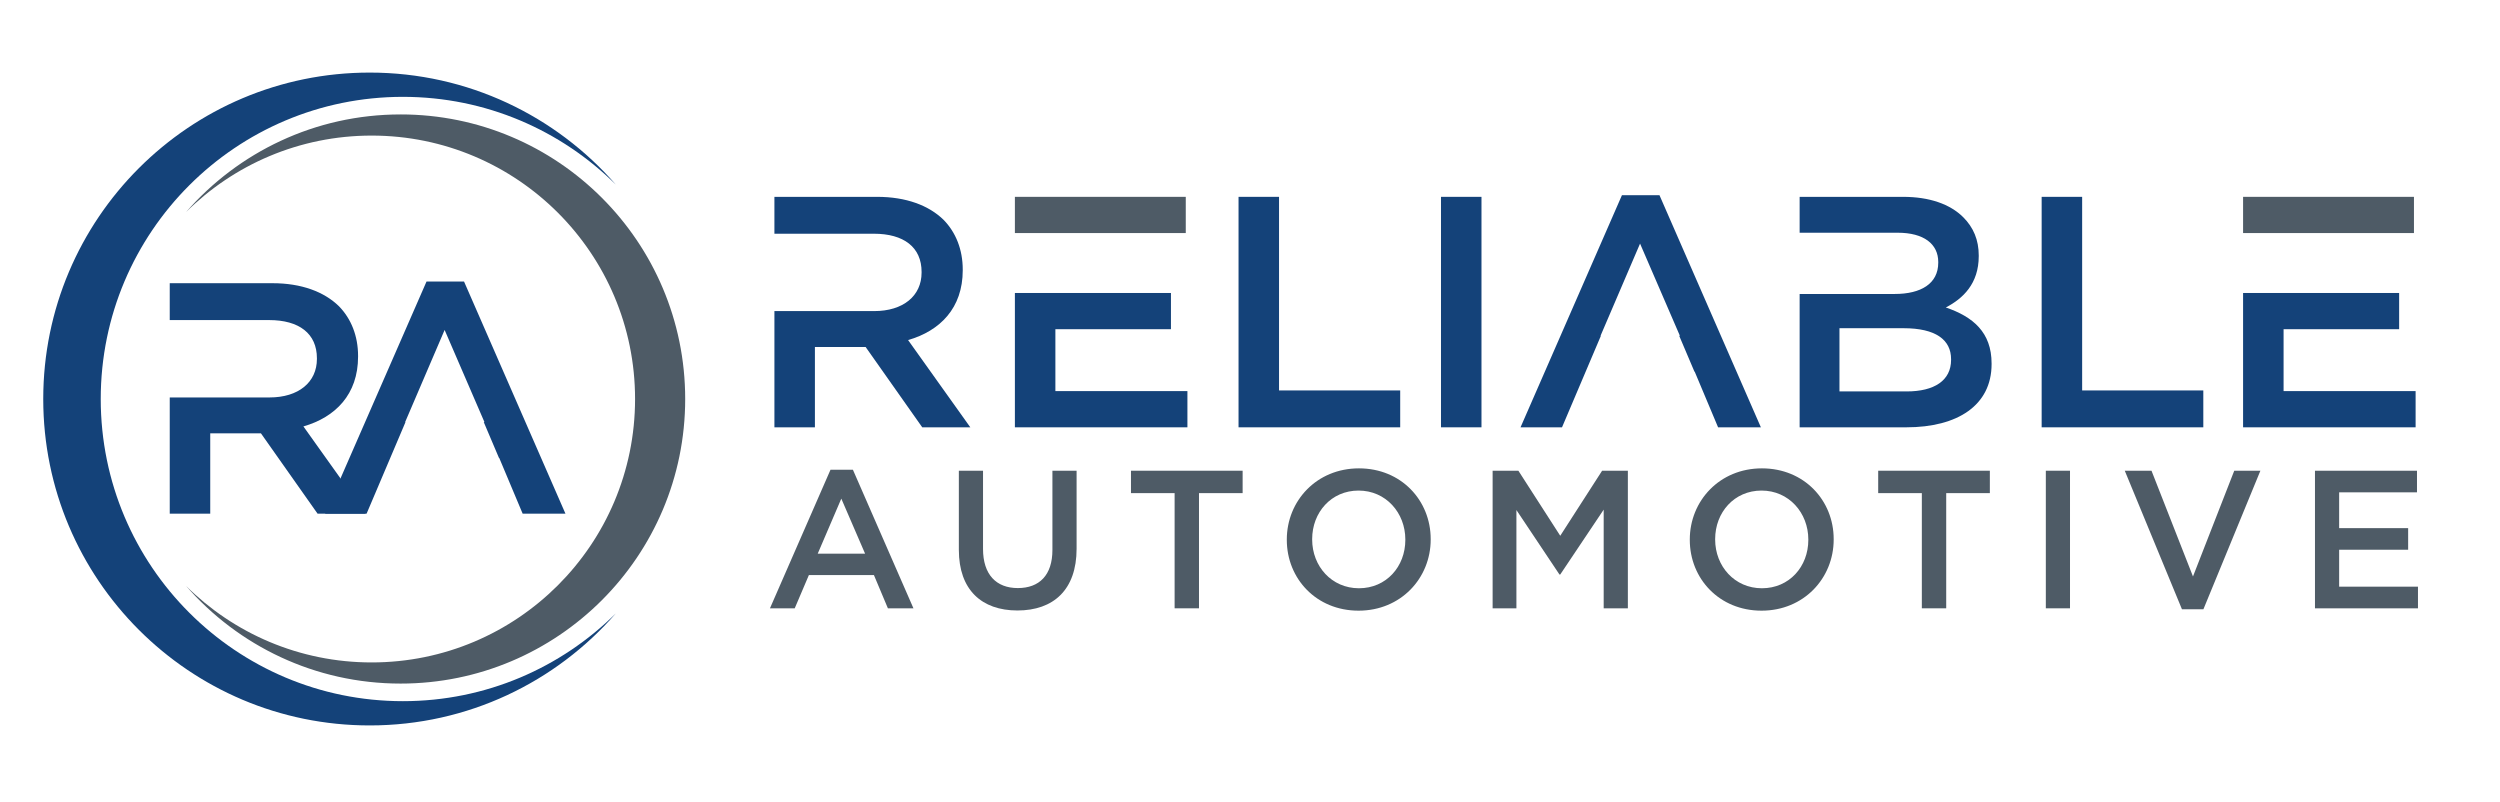
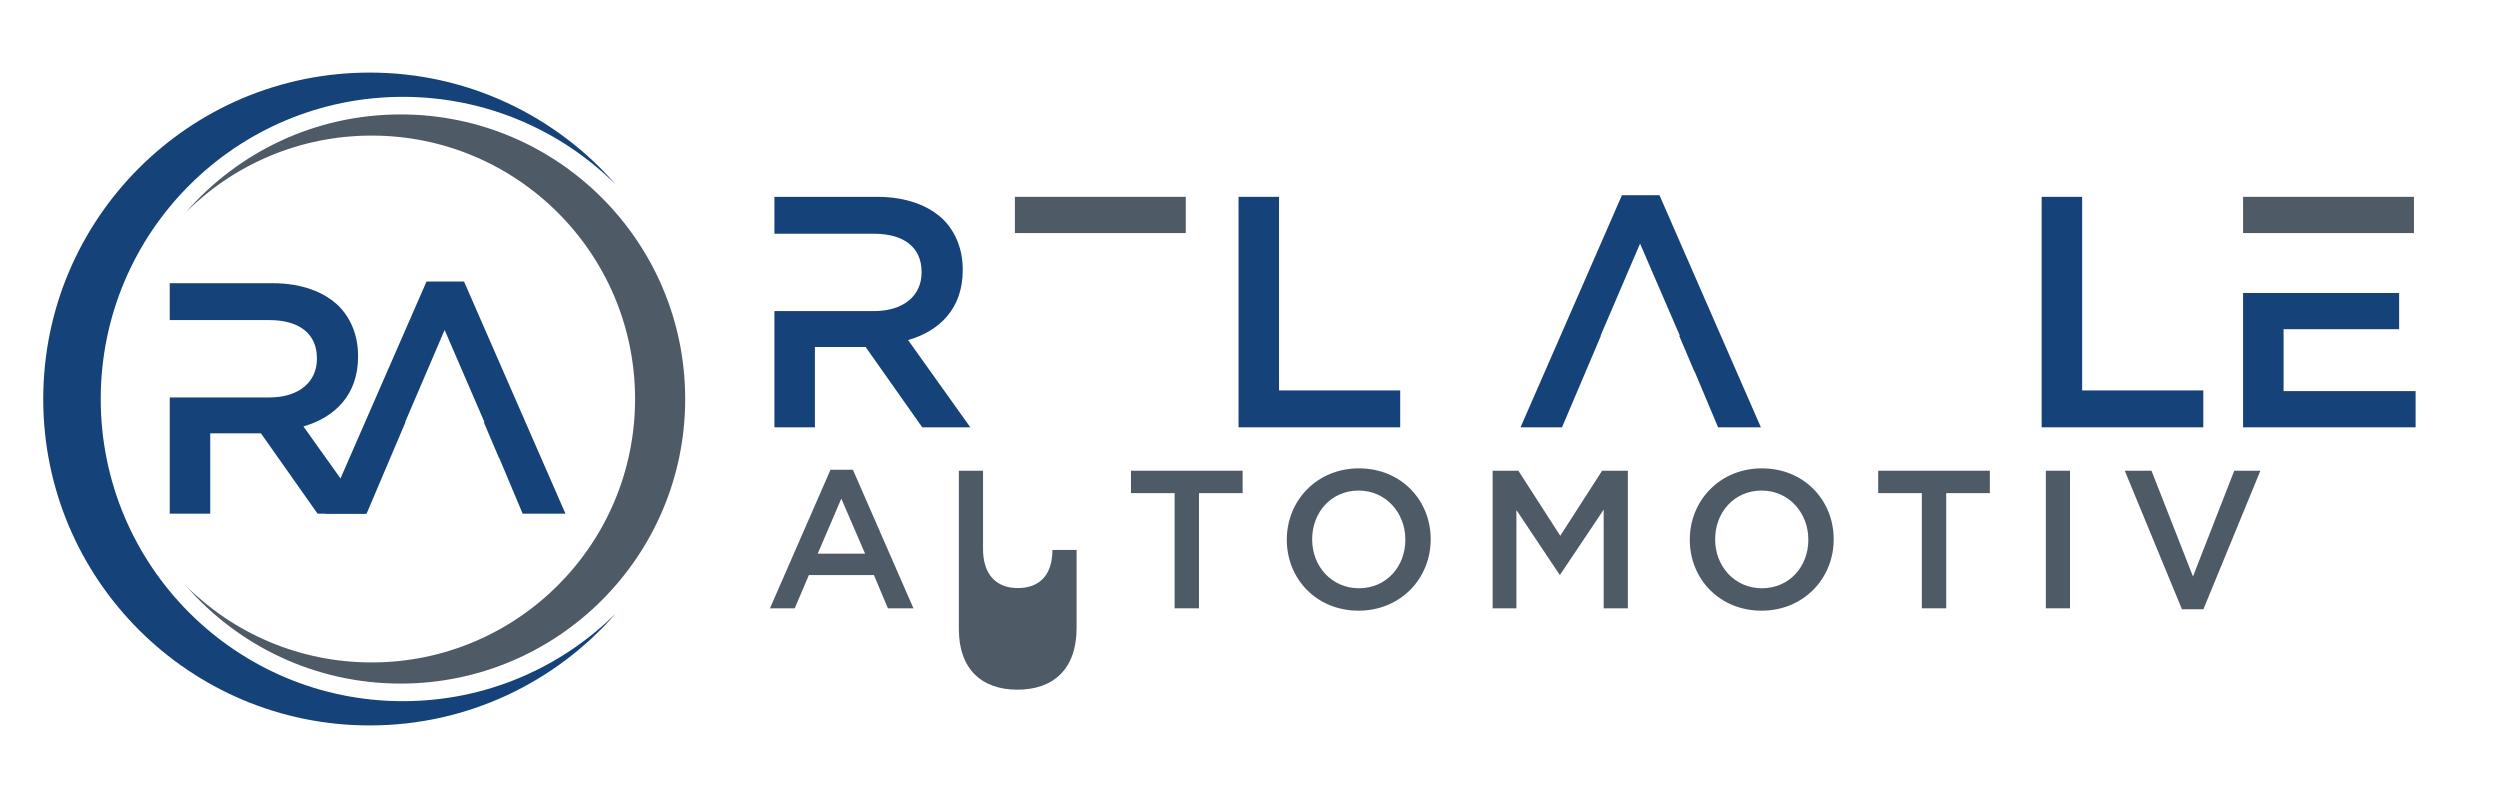
<svg xmlns="http://www.w3.org/2000/svg" version="1.1" viewBox="0 0 2035 653">
  <defs>
    <style>
      .cls-1 {
        fill: #4e5b66;
      }

      .cls-2 {
        fill: #144279;
      }
    </style>
  </defs>
  <g>
    <g id="Logo_xA0_Image">
      <g>
        <g>
          <path class="cls-1" d="M676.023,382.363h18.241l49.281,112.803h-20.801l-11.36-27.04h-52.961l-11.521,27.04h-20.16l49.281-112.803ZM704.184,450.686l-19.36-44.801-19.2,44.801h38.561Z" />
-           <path class="cls-1" d="M780.502,447.646v-64.481h19.681v63.682c0,20.801,10.72,31.84,28.321,31.84,17.44,0,28.161-10.399,28.161-31.04v-64.481h19.68v63.521c0,33.44-18.88,50.241-48.161,50.241-29.121,0-47.681-16.801-47.681-49.281Z" />
+           <path class="cls-1" d="M780.502,447.646v-64.481h19.681v63.682c0,20.801,10.72,31.84,28.321,31.84,17.44,0,28.161-10.399,28.161-31.04h19.68v63.521c0,33.44-18.88,50.241-48.161,50.241-29.121,0-47.681-16.801-47.681-49.281Z" />
          <path class="cls-1" d="M956.135,401.404h-35.521v-18.24h90.882v18.24h-35.521v93.762h-19.84v-93.762Z" />
          <path class="cls-1" d="M1047.463,439.485v-.32c0-31.521,24.32-57.921,58.722-57.921s58.401,26.08,58.401,57.602v.319c0,31.521-24.321,57.921-58.722,57.921s-58.401-26.08-58.401-57.601ZM1143.945,439.485v-.32c0-21.761-15.841-39.841-38.081-39.841s-37.761,17.761-37.761,39.521v.319c0,21.761,15.84,39.681,38.081,39.681s37.761-17.6,37.761-39.36Z" />
          <path class="cls-1" d="M1214.999,383.164h20.96l34.081,52.961,34.081-52.961h20.96v112.002h-19.681v-80.321l-35.36,52.802h-.64l-35.041-52.482v80.002h-19.36v-112.002Z" />
          <path class="cls-1" d="M1375.495,439.485v-.32c0-31.521,24.32-57.921,58.721-57.921s58.401,26.08,58.401,57.602v.319c0,31.521-24.32,57.921-58.721,57.921s-58.401-26.08-58.401-57.601ZM1471.977,439.485v-.32c0-21.761-15.84-39.841-38.08-39.841s-37.762,17.761-37.762,39.521v.319c0,21.761,15.841,39.681,38.081,39.681s37.761-17.6,37.761-39.36Z" />
          <path class="cls-1" d="M1564.376,401.404h-35.521v-18.24h90.882v18.24h-35.521v93.762h-19.84v-93.762Z" />
          <path class="cls-1" d="M1665.304,383.164h19.681v112.002h-19.681v-112.002Z" />
          <path class="cls-1" d="M1729.559,383.164h21.761l33.761,86.082,33.601-86.082h21.281l-46.401,112.803h-17.44l-46.562-112.803Z" />
-           <path class="cls-1" d="M1884.392,383.164h83.042v17.6h-63.361v29.121h56.161v17.601h-56.161v30.081h64.161v17.6h-83.842v-112.002Z" />
        </g>
        <path class="cls-2" d="M1008.172,160.232h32.964v157.587h98.627v30.016h-131.591v-187.603Z" />
-         <path class="cls-2" d="M1172.966,160.232h32.965v187.603h-32.965v-187.603Z" />
        <path class="cls-2" d="M1661.904,160.232h32.965v157.587h98.626v30.016h-131.591v-187.603Z" />
        <g>
          <polygon class="cls-1" points="859.084 189.712 965.214 189.712 965.214 160.232 826.12 160.232 826.12 189.712 859.084 189.712" />
-           <polygon class="cls-2" points="859.084 267.97 953.154 267.97 953.154 238.489 859.084 238.489 826.12 238.489 826.12 347.835 966.554 347.835 966.554 318.355 859.084 318.355 859.084 267.97" />
        </g>
        <g>
          <polygon class="cls-1" points="1858.832 189.712 1964.962 189.712 1964.962 160.232 1825.868 160.232 1825.868 189.712 1858.832 189.712" />
          <polygon class="cls-2" points="1858.832 267.97 1952.902 267.97 1952.902 238.489 1858.832 238.489 1825.868 238.489 1825.868 347.835 1966.302 347.835 1966.302 318.355 1858.832 318.355 1858.832 267.97" />
        </g>
-         <path class="cls-2" d="M1583.893,250.282c13.936-7.236,26.8-19.297,26.8-41.809v-.536c0-12.596-4.288-22.78-12.596-31.088-10.721-10.72-27.604-16.616-49.045-16.616h-84.154v29.212h79.866c21.172,0,32.965,9.112,32.965,23.853v.536c0,17.152-14.205,25.461-35.377,25.461h-77.454v108.542h86.834c41.809,0,69.413-17.956,69.413-51.457v-.536c0-25.46-15.276-38.057-37.252-45.561ZM1588.181,292.895c0,16.884-13.669,25.729-36.181,25.729h-54.674v-51.457h52.262c25.996,0,38.593,9.38,38.593,25.192v.536Z" />
        <polygon class="cls-2" points="1302.839 273.33 1335 198.289 1367.429 273.33 1366.87 273.33 1379.277 302.542 1379.489 302.542 1398.518 347.835 1433.358 347.835 1350.812 158.892 1320.26 158.892 1237.714 347.835 1271.482 347.835 1303.127 273.33 1302.839 273.33" />
        <path class="cls-2" d="M739.183,276.814c25.997-7.504,44.489-25.997,44.489-56.817v-.536c0-16.348-5.628-30.285-15.544-40.469-12.061-11.792-30.553-18.76-54.137-18.76h-83.618v30.017h80.938c24.389,0,38.861,10.988,38.861,31.088v.536c0,19.028-15.008,31.356-38.593,31.356h-81.206v94.605h32.964v-65.393h41.273l46.097,65.393h39.128l-50.653-71.021Z" />
      </g>
      <g>
        <polygon class="cls-2" points="329.759 343.626 361.921 268.585 394.349 343.626 393.791 343.626 406.198 372.838 406.41 372.838 425.438 418.131 460.279 418.131 377.733 229.188 347.18 229.188 264.634 418.131 298.403 418.131 330.048 343.626 329.759 343.626" />
        <path class="cls-2" d="M246.979,347.11c25.997-7.504,44.489-25.997,44.489-56.817v-.536c0-16.348-5.628-30.285-15.544-40.469-12.061-11.792-30.553-18.76-54.137-18.76h-83.618v30.017h80.938c24.389,0,38.861,10.988,38.861,31.088v.536c0,19.028-15.008,31.356-38.593,31.356h-81.206v94.605h32.964v-65.393h41.273l46.097,65.393h39.128l-50.653-71.021Z" />
      </g>
      <path class="cls-2" d="M327.96,570.755c-135.84,0-245.96-110.12-245.96-245.96s110.12-245.96,245.96-245.96c67.598,0,128.82,27.276,173.279,71.414-48.71-55.859-120.395-91.163-200.33-91.163-146.747,0-265.709,118.962-265.709,265.709s118.962,265.709,265.709,265.709c79.935,0,151.62-35.304,200.33-91.163-44.459,44.138-105.681,71.414-173.279,71.414Z" />
      <path class="cls-1" d="M326.098,93.148c-69.689,0-132.184,30.779-174.65,79.477,38.76-38.48,92.134-62.26,151.067-62.26,118.426,0,214.43,96.003,214.43,214.43s-96.004,214.43-214.43,214.43c-58.933,0-112.307-23.78-151.067-62.26,42.466,48.699,104.961,79.477,174.65,79.477,127.935,0,231.647-103.712,231.647-231.647s-103.712-231.647-231.647-231.647Z" />
    </g>
  </g>
</svg>